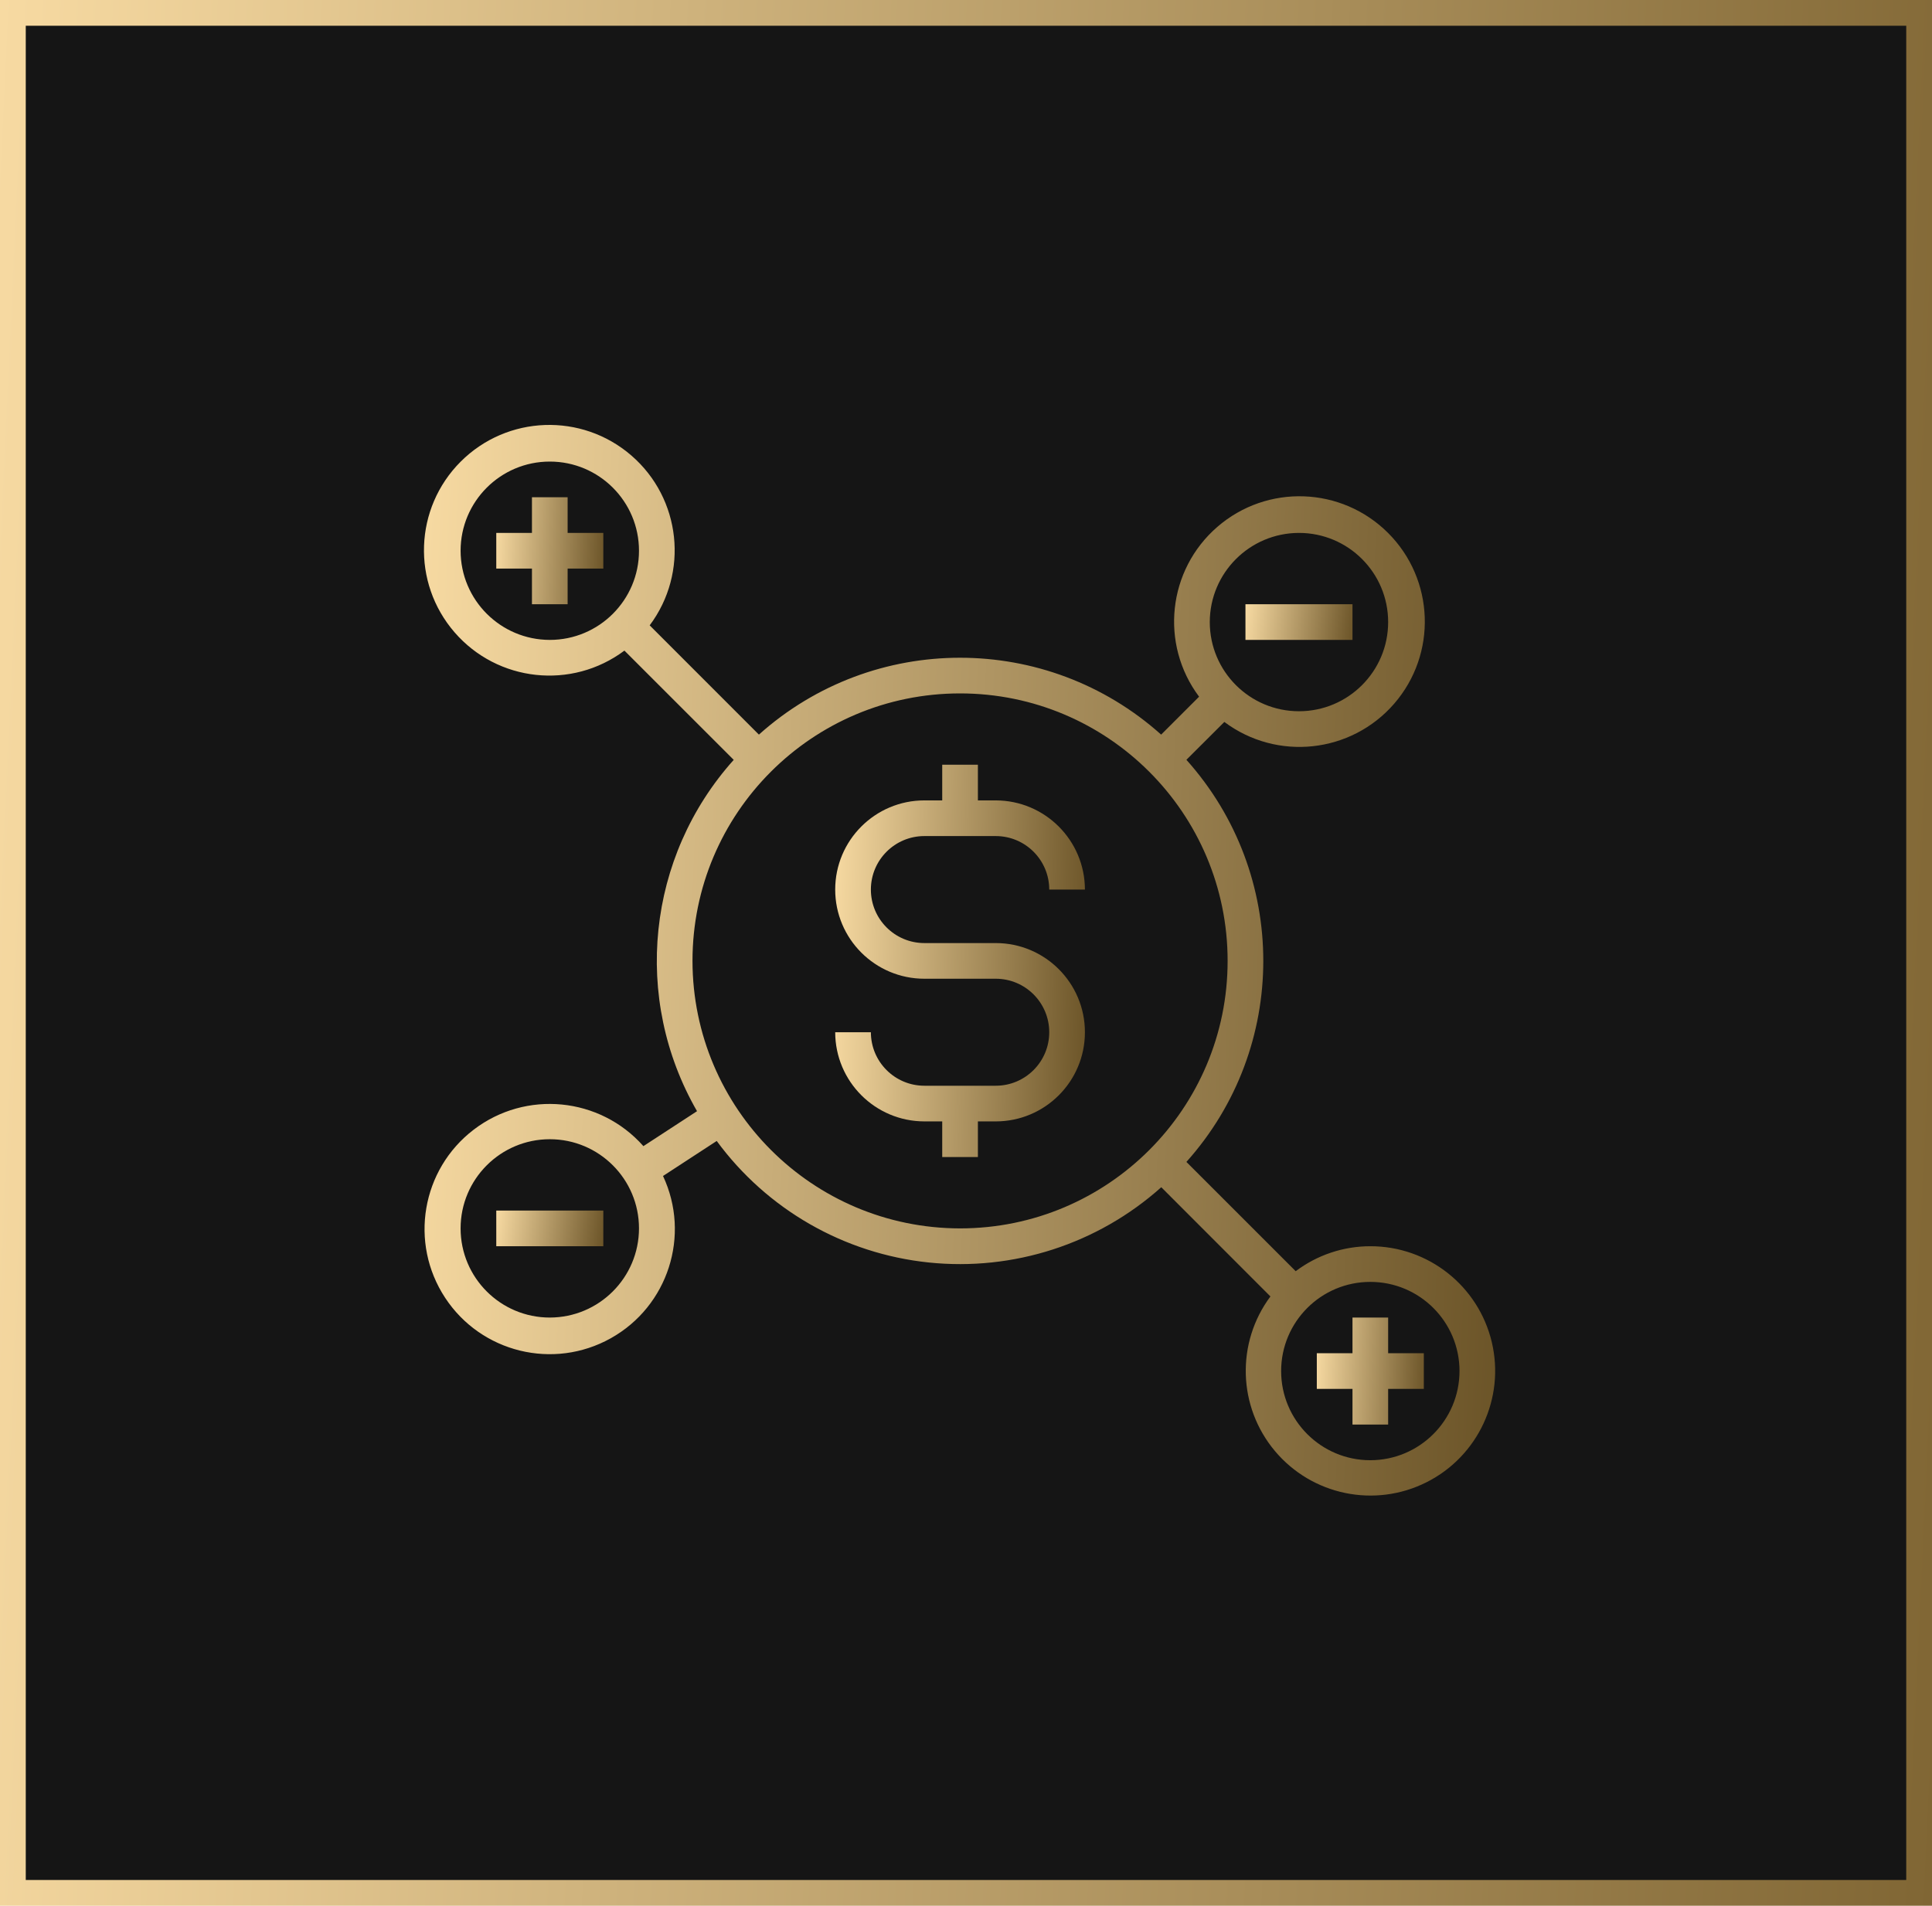
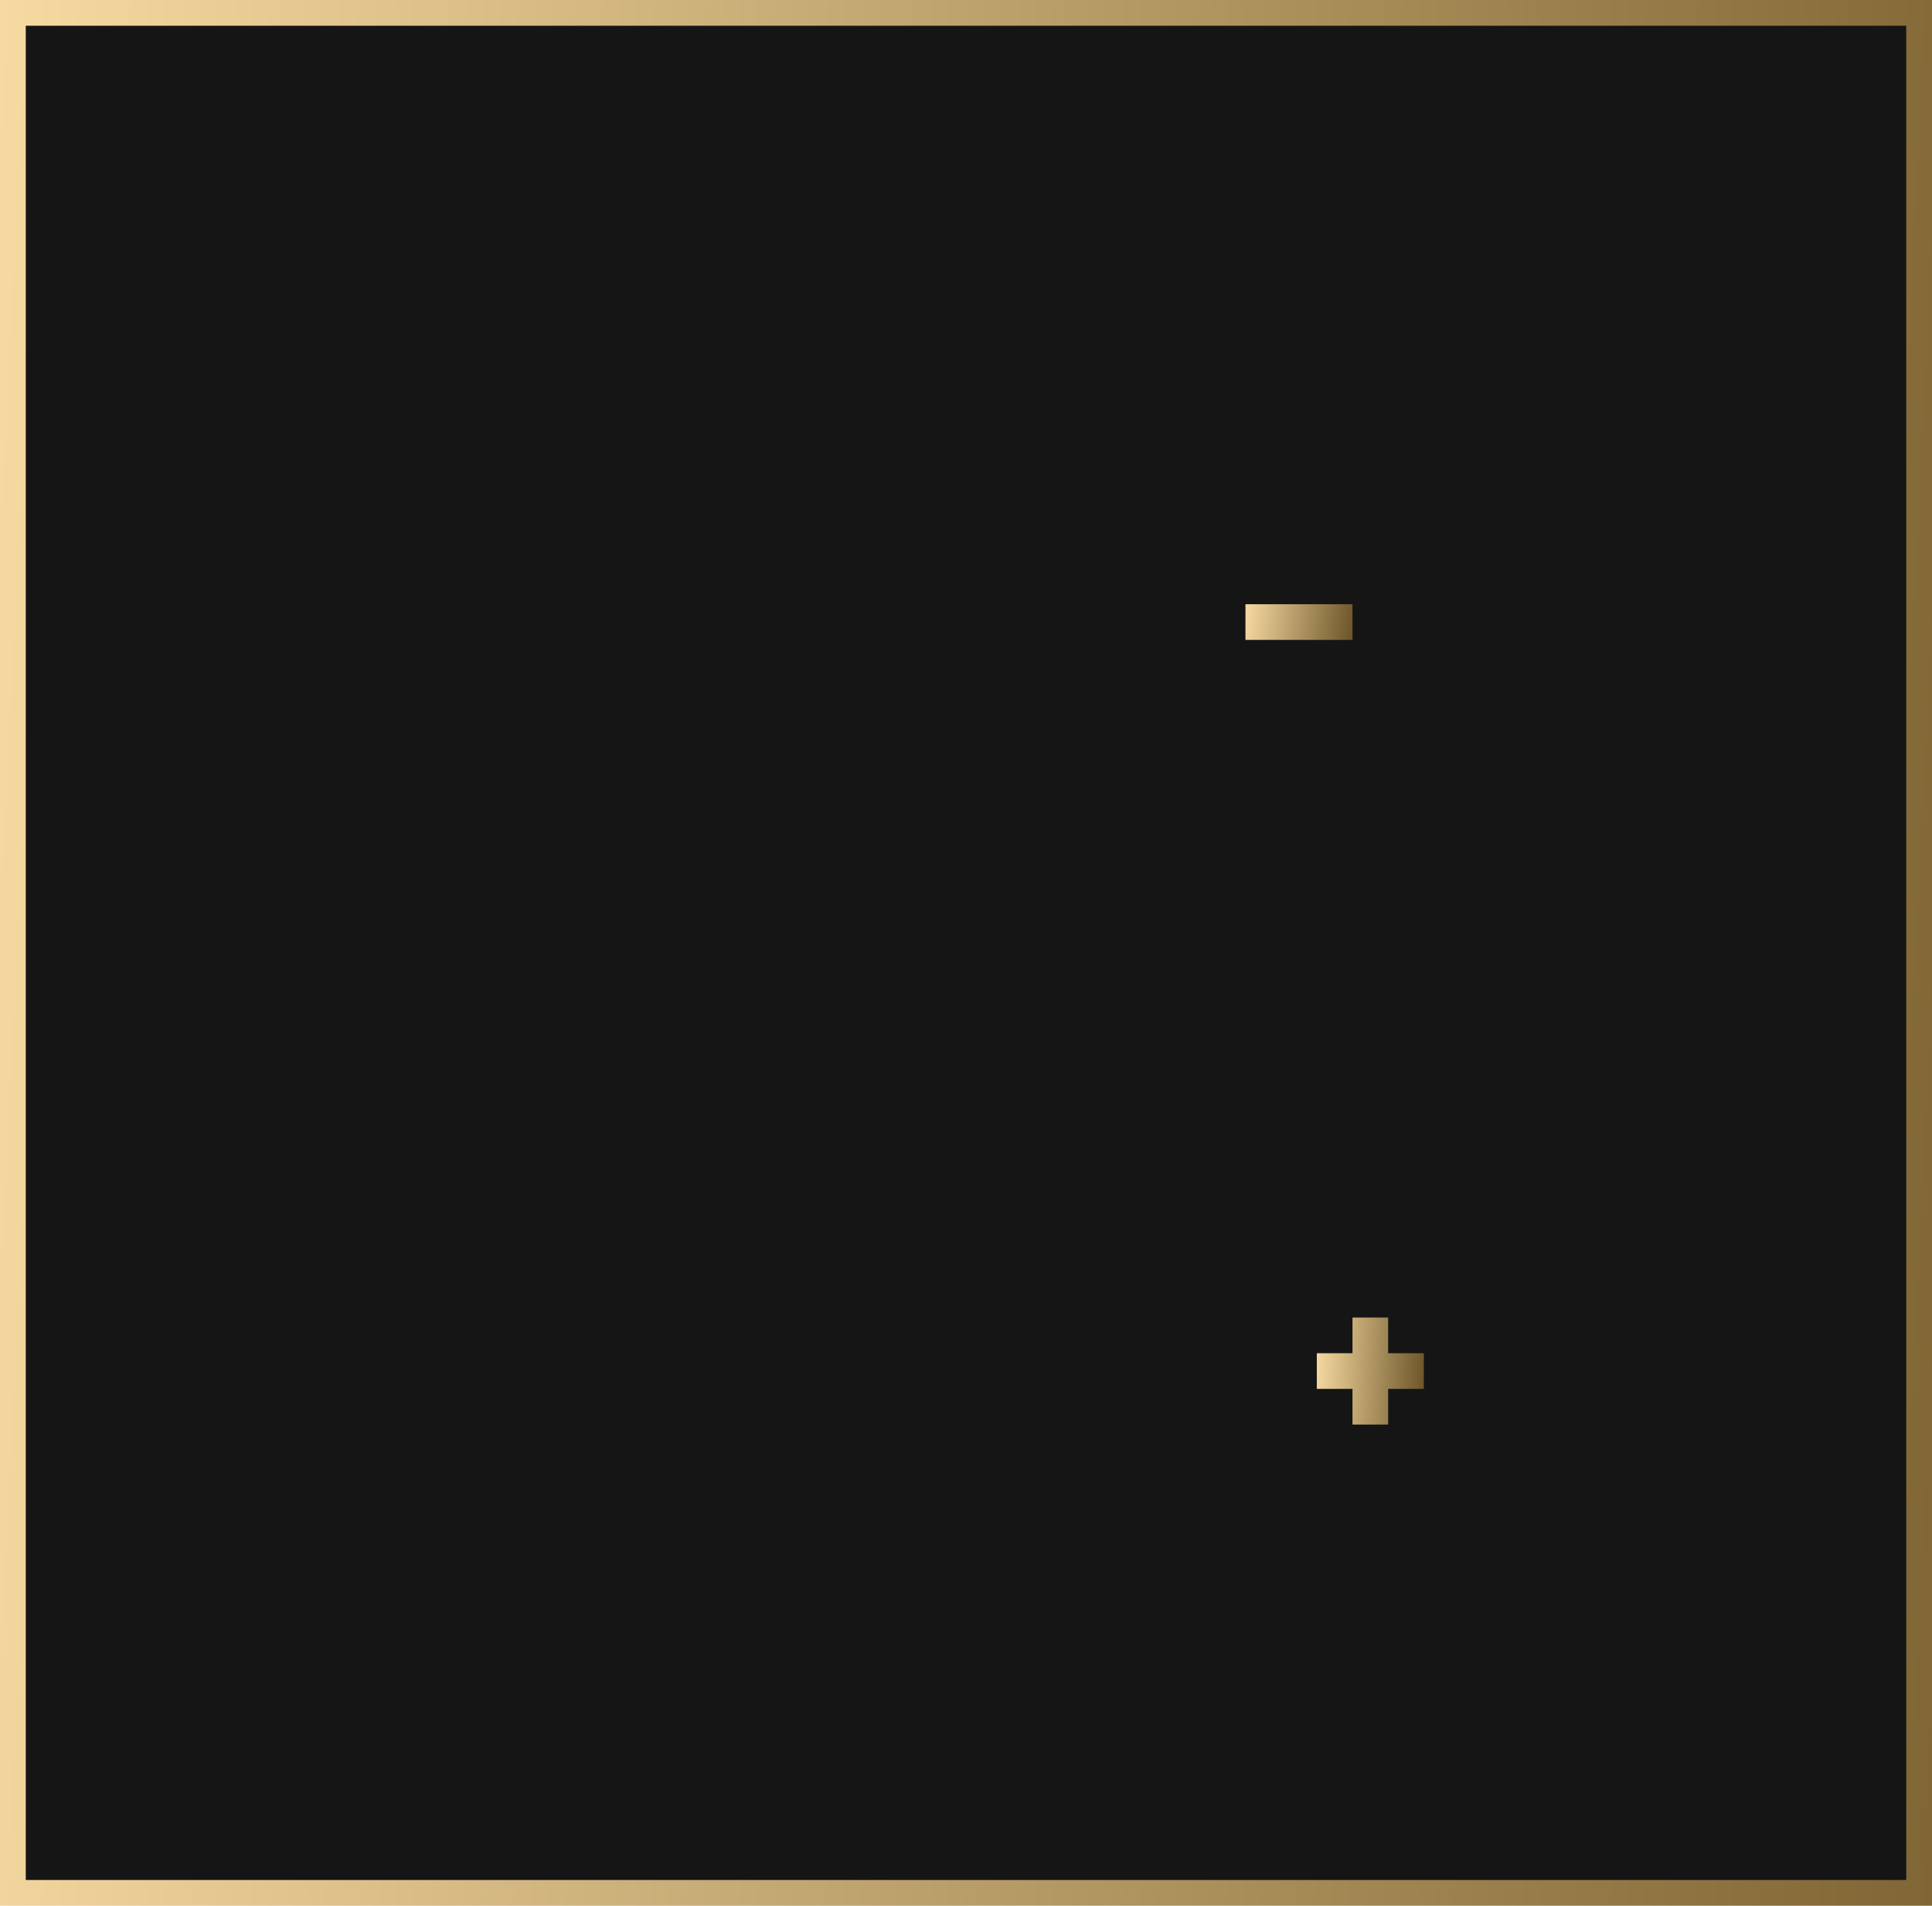
<svg xmlns="http://www.w3.org/2000/svg" width="150" height="148" viewBox="0 0 150 148" fill="none">
  <rect x="1" y="1" width="148" height="146" fill="#151515" stroke="url(#paint0_linear)" stroke-width="2" />
-   <path d="M71.769 64.929H77.309C79.604 64.929 81.463 66.789 81.463 69.084H84.233C84.229 65.261 81.132 62.164 77.309 62.159H75.924V59.389H73.154V62.159H71.769C67.945 62.159 64.845 65.26 64.845 69.084C64.845 72.908 67.945 76.008 71.769 76.008H77.309C79.604 76.008 81.463 77.869 81.463 80.163C81.463 82.457 79.604 84.318 77.309 84.318H71.769C69.475 84.318 67.615 82.457 67.615 80.163H64.845C64.85 83.986 67.947 87.083 71.769 87.088H73.154V89.857H75.924V87.088H77.309C81.133 87.088 84.233 83.987 84.233 80.163C84.233 76.339 81.133 73.239 77.309 73.239H71.769C69.475 73.239 67.615 71.378 67.615 69.084C67.615 66.789 69.475 64.929 71.769 64.929Z" fill="url(#paint1_linear)" />
-   <path d="M44.071 38.616H41.301V41.386H38.531V44.156H41.301V46.925H44.071V44.156H46.841V41.386H44.071V38.616Z" fill="url(#paint2_linear)" />
  <path d="M96.697 46.925H105.007V49.695H96.697V46.925Z" fill="url(#paint3_linear)" />
-   <path d="M106.391 96.782C104.301 96.782 102.267 97.462 100.598 98.721L92.112 90.235C100.072 81.347 100.072 67.894 92.112 59.006L95.058 56.066C99.146 59.125 104.902 58.505 108.246 54.646C111.589 50.787 111.382 45.001 107.772 41.391C104.161 37.78 98.375 37.573 94.516 40.916C90.657 44.26 90.038 50.017 93.097 54.105L90.151 57.05C81.263 49.09 67.81 49.09 58.921 57.05L50.441 48.565C53.501 44.477 52.881 38.72 49.022 35.377C45.164 32.034 39.377 32.24 35.767 35.851C32.157 39.461 31.95 45.248 35.293 49.107C38.636 52.965 44.393 53.585 48.48 50.526L56.966 59.011C50.222 66.535 49.074 77.539 54.117 86.294L49.954 89.009C46.576 85.192 40.824 84.635 36.776 87.731C32.727 90.828 31.76 96.525 34.559 100.784C37.357 105.044 42.971 106.417 47.42 103.93C51.868 101.443 53.639 95.942 51.477 91.327L55.646 88.607C59.557 93.933 65.535 97.361 72.108 98.045C78.68 98.729 85.236 96.607 90.161 92.2L98.636 100.682C95.956 104.282 96.101 109.251 98.987 112.689C101.872 116.126 106.742 117.13 110.752 115.113C114.761 113.097 116.859 108.589 115.821 104.224C114.783 99.857 110.879 96.777 106.391 96.782ZM42.686 102.321C38.862 102.321 35.761 99.221 35.761 95.397C35.761 91.573 38.862 88.472 42.686 88.472C46.511 88.472 49.611 91.573 49.611 95.397C49.606 99.22 46.509 102.317 42.686 102.321ZM100.852 41.386C104.677 41.386 107.776 44.486 107.776 48.31C107.776 52.134 104.677 55.235 100.852 55.235C97.028 55.235 93.927 52.134 93.927 48.31C93.932 44.488 97.03 41.391 100.852 41.386ZM35.761 42.771C35.761 38.947 38.862 35.846 42.686 35.846C46.511 35.846 49.611 38.947 49.611 42.771C49.611 46.595 46.511 49.695 42.686 49.695C38.864 49.69 35.766 46.593 35.761 42.771ZM53.765 74.623C53.765 63.151 63.066 53.85 74.539 53.85C86.012 53.85 95.312 63.151 95.312 74.623C95.312 86.096 86.012 95.397 74.539 95.397C63.071 95.384 53.779 86.091 53.765 74.623ZM106.391 113.401C102.567 113.401 99.467 110.3 99.467 106.476C99.467 102.652 102.567 99.552 106.391 99.552C110.216 99.552 113.316 102.652 113.316 106.476C113.312 110.299 110.214 113.396 106.391 113.401Z" fill="url(#paint4_linear)" />
  <path d="M107.776 102.321H105.007V105.091H102.237V107.861H105.007V110.631H107.776V107.861H110.546V105.091H107.776V102.321Z" fill="url(#paint5_linear)" />
-   <path d="M38.531 94.012H46.841V96.782H38.531V94.012Z" fill="url(#paint6_linear)" />
  <defs>
    <linearGradient id="paint0_linear" x1="0" y1="0" x2="156.566" y2="7.307" gradientUnits="userSpaceOnUse">
      <stop stop-color="#F7DAA2" />
      <stop offset="1" stop-color="#806634" />
    </linearGradient>
    <linearGradient id="paint1_linear" x1="64.845" y1="59.389" x2="85.543" y2="59.947" gradientUnits="userSpaceOnUse">
      <stop stop-color="#F7DAA2" />
      <stop offset="1" stop-color="#685125" />
    </linearGradient>
    <linearGradient id="paint2_linear" x1="38.531" y1="38.616" x2="47.393" y2="38.991" gradientUnits="userSpaceOnUse">
      <stop stop-color="#F7DAA2" />
      <stop offset="1" stop-color="#685125" />
    </linearGradient>
    <linearGradient id="paint3_linear" x1="96.697" y1="46.925" x2="105.434" y2="48.034" gradientUnits="userSpaceOnUse">
      <stop stop-color="#F7DAA2" />
      <stop offset="1" stop-color="#685125" />
    </linearGradient>
    <linearGradient id="paint4_linear" x1="32.916" y1="33" x2="121.61" y2="36.753" gradientUnits="userSpaceOnUse">
      <stop stop-color="#F7DAA2" />
      <stop offset="1" stop-color="#685125" />
    </linearGradient>
    <linearGradient id="paint5_linear" x1="102.237" y1="102.321" x2="111.098" y2="102.696" gradientUnits="userSpaceOnUse">
      <stop stop-color="#F7DAA2" />
      <stop offset="1" stop-color="#685125" />
    </linearGradient>
    <linearGradient id="paint6_linear" x1="38.531" y1="94.012" x2="47.268" y2="95.121" gradientUnits="userSpaceOnUse">
      <stop stop-color="#F7DAA2" />
      <stop offset="1" stop-color="#685125" />
    </linearGradient>
  </defs>
</svg>